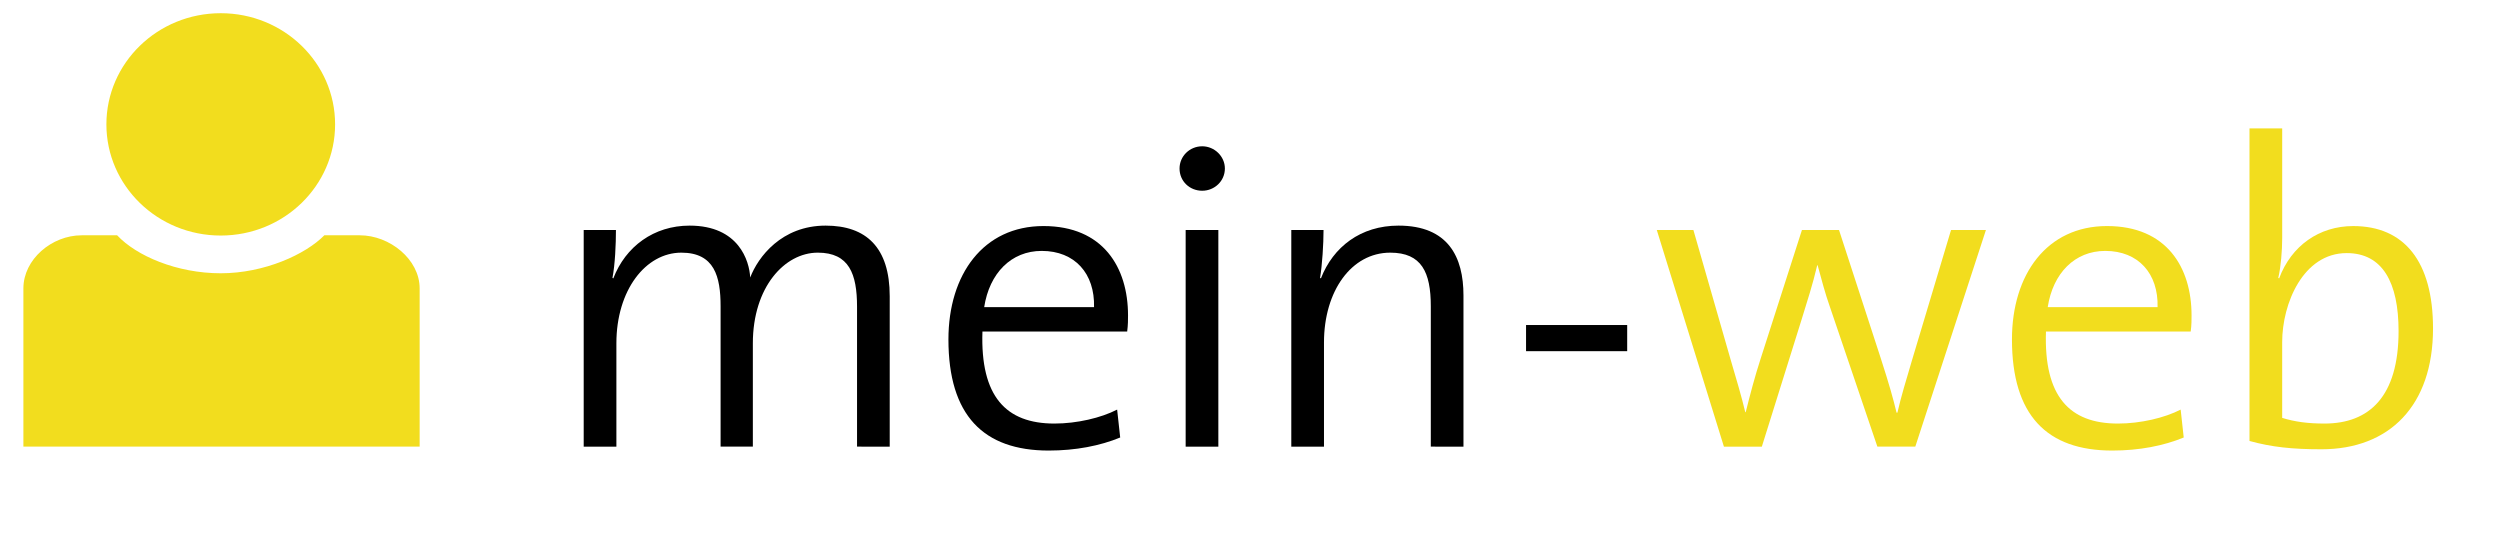
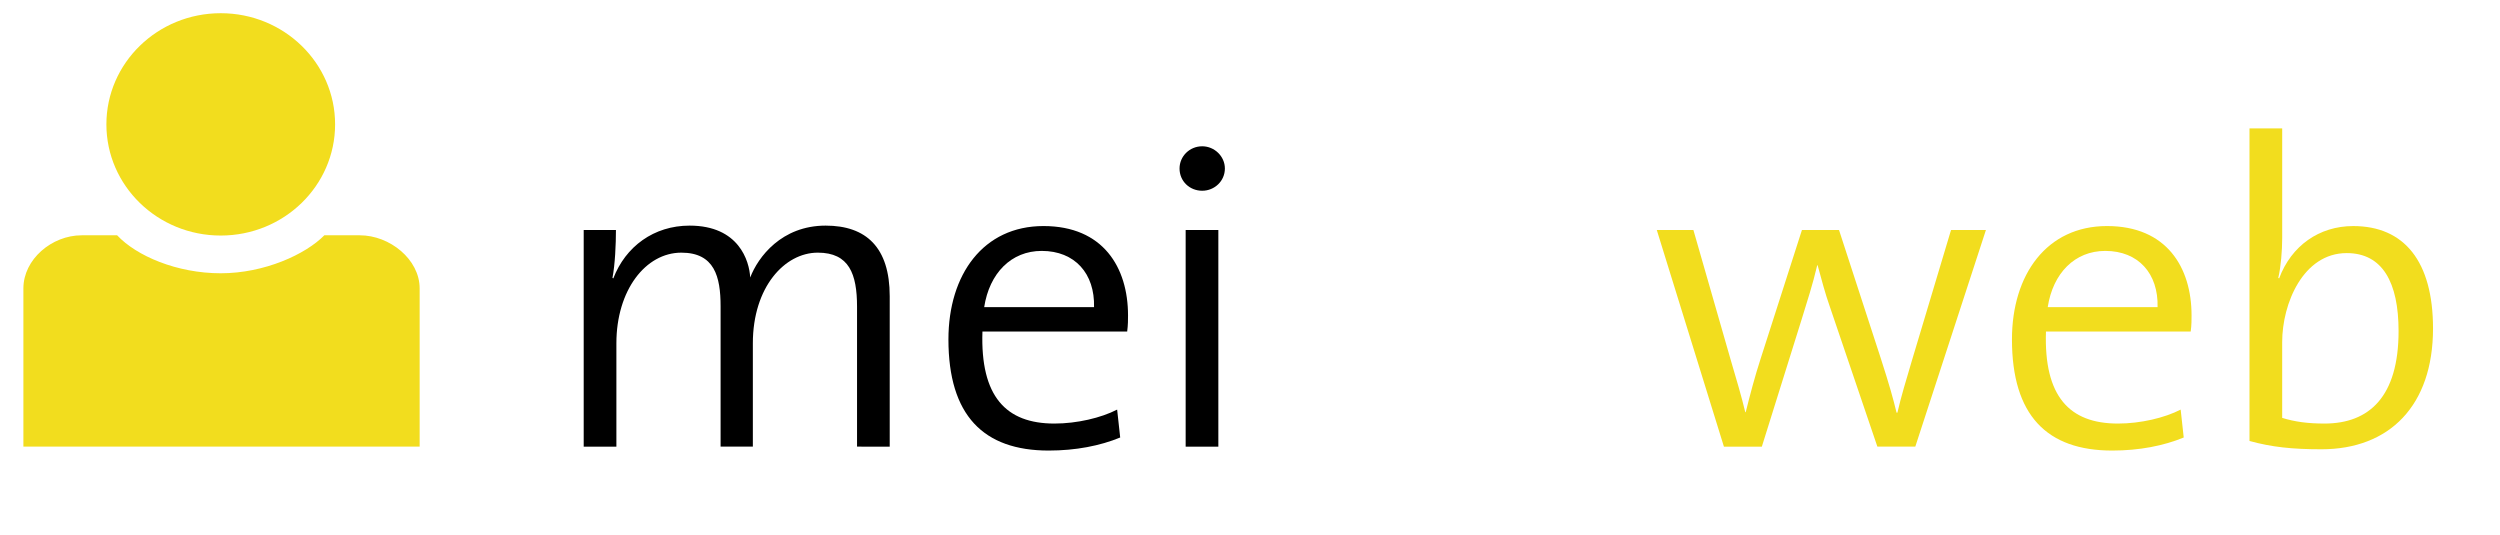
<svg xmlns="http://www.w3.org/2000/svg" version="1.1" id="Ebene_1" x="0px" y="0px" width="189.271px" height="40.5px" viewBox="0 0 189.271 40.5" enable-background="new 0 0 189.271 40.5" xml:space="preserve">
  <g>
    <path d="M64.885,33.814V23.221c0-2.476-0.594-4.093-2.971-4.093c-2.508,0-4.917,2.607-4.917,6.864v7.822h-2.442V23.188   c0-2.245-0.462-4.06-2.971-4.06c-2.706,0-4.918,2.838-4.918,6.864v7.822h-2.475V17.412h2.441c0,1.056-0.065,2.607-0.264,3.63   l0.066,0.033c0.924-2.41,3.069-3.994,5.775-3.994c3.729,0,4.521,2.673,4.588,3.928c0.594-1.551,2.376-3.928,5.71-3.928   c3.069,0,4.852,1.65,4.852,5.346v11.387H64.885z" />
    <path d="M85.337,25.102H74.379c-0.165,4.918,1.782,6.965,5.446,6.965c1.716,0,3.531-0.43,4.752-1.057l0.231,2.112   c-1.519,0.627-3.366,0.989-5.413,0.989c-4.95,0-7.591-2.673-7.591-8.416c0-4.917,2.641-8.581,7.195-8.581   c4.521,0,6.402,3.135,6.402,6.766C85.402,24.178,85.402,24.606,85.337,25.102z M78.868,18.996c-2.311,0-3.961,1.684-4.357,4.258   h8.317C82.895,20.712,81.376,18.996,78.868,18.996z" />
    <path d="M91.018,14.441c-0.957,0-1.717-0.726-1.717-1.683c0-0.924,0.76-1.683,1.717-1.683c0.924,0,1.716,0.759,1.716,1.683   C92.733,13.715,91.941,14.441,91.018,14.441z M89.764,33.814V17.412h2.475v16.403H89.764z" />
-     <path d="M108.324,33.814V23.188c0-2.575-0.693-4.06-3.07-4.06c-2.938,0-5.017,2.904-5.017,6.799v7.888h-2.475V17.412h2.441   c0,1.056-0.099,2.64-0.264,3.63l0.066,0.033c0.924-2.376,3.003-3.994,5.875-3.994c3.762,0,4.917,2.376,4.917,5.281v11.452H108.324z   " />
-     <path d="M115.535,26.587v-1.98h7.657v1.98H115.535z" />
    <path fill="#F2DD1E" d="M145.004,33.814h-2.871l-3.598-10.594c-0.363-1.023-0.627-2.046-0.925-3.136h-0.032   c-0.33,1.419-0.76,2.739-1.188,4.126l-3.004,9.604h-2.871l-5.083-16.403h2.772l2.806,9.77c0.429,1.451,0.858,2.904,1.122,4.025   h0.033c0.33-1.32,0.693-2.706,1.122-4.025l3.136-9.77h2.805l3.169,9.737c0.66,2.046,0.924,3.003,1.188,4.092h0.065   c0.297-1.287,0.627-2.343,1.122-4.026l2.938-9.802h2.641L145.004,33.814z" />
    <path fill="#F2DD1E" d="M165.855,25.102h-10.958c-0.165,4.918,1.782,6.965,5.446,6.965c1.716,0,3.531-0.43,4.752-1.057l0.231,2.112   c-1.519,0.627-3.366,0.989-5.413,0.989c-4.95,0-7.591-2.673-7.591-8.416c0-4.917,2.641-8.581,7.195-8.581   c4.521,0,6.402,3.135,6.402,6.766C165.921,24.178,165.921,24.606,165.855,25.102z M159.387,18.996   c-2.311,0-3.961,1.684-4.357,4.258h8.317C163.413,20.712,161.895,18.996,159.387,18.996z" />
    <path fill="#F2DD1E" d="M175.751,34.014c-2.211,0-3.763-0.166-5.445-0.628V9.722h2.475v8.317c0,0.924-0.099,2.178-0.297,3.003   l0.066,0.033c0.924-2.476,3.036-3.96,5.61-3.96c3.861,0,6.04,2.673,6.04,7.756C184.2,30.713,180.899,34.014,175.751,34.014z    M177.665,19.161c-3.3,0-4.885,3.829-4.885,6.734v5.742c0.957,0.297,1.947,0.43,3.202,0.43c3.399,0,5.61-2.047,5.61-6.998   C181.593,21.372,180.372,19.161,177.665,19.161z" />
  </g>
  <g>
    <g>
      <path fill="#F2DD1E" d="M16.711,17.833c4.783,0,8.659-3.769,8.659-8.417C25.37,4.769,21.494,1,16.711,1    c-4.78,0-8.656,3.769-8.656,8.416C8.055,14.064,11.931,17.833,16.711,17.833z M27.24,17.814h-2.685    c-1.41,1.438-4.529,2.875-7.845,2.875s-6.378-1.312-7.842-2.875H6.184c-2.262,0-4.413,1.82-4.413,4.02v11.98h30v-11.98    C31.771,19.635,29.504,17.814,27.24,17.814z" />
    </g>
  </g>
</svg>